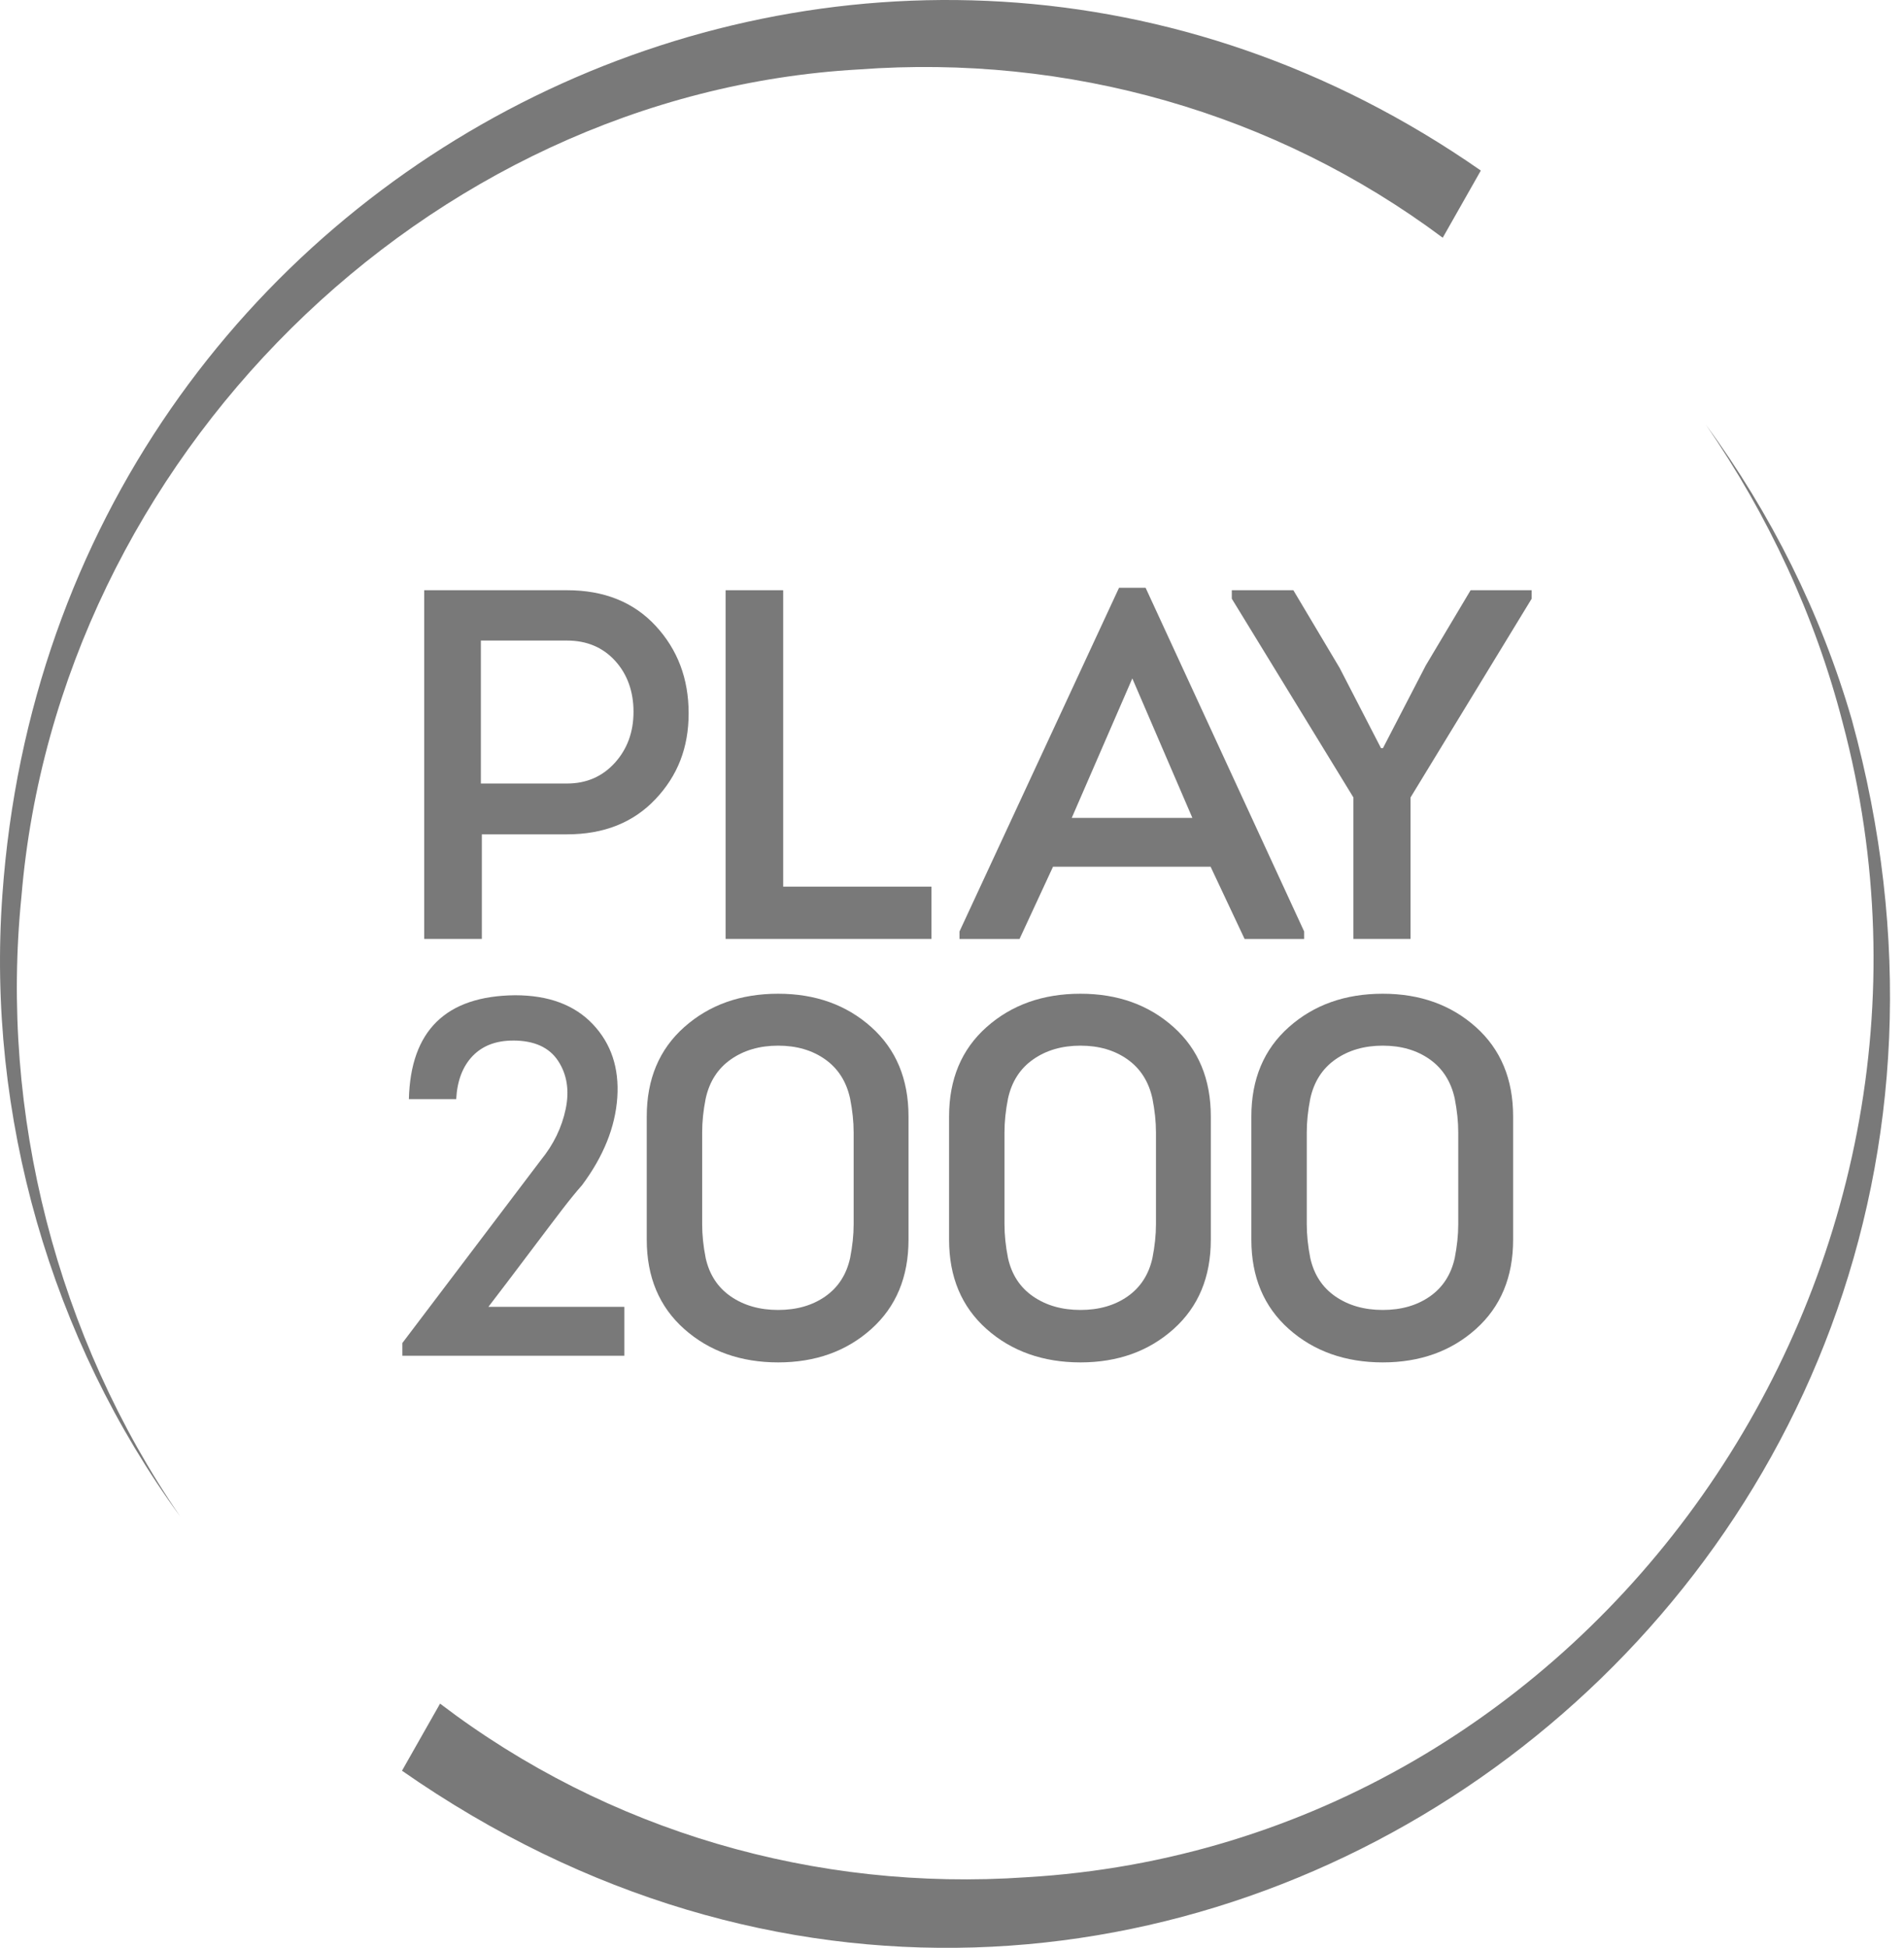
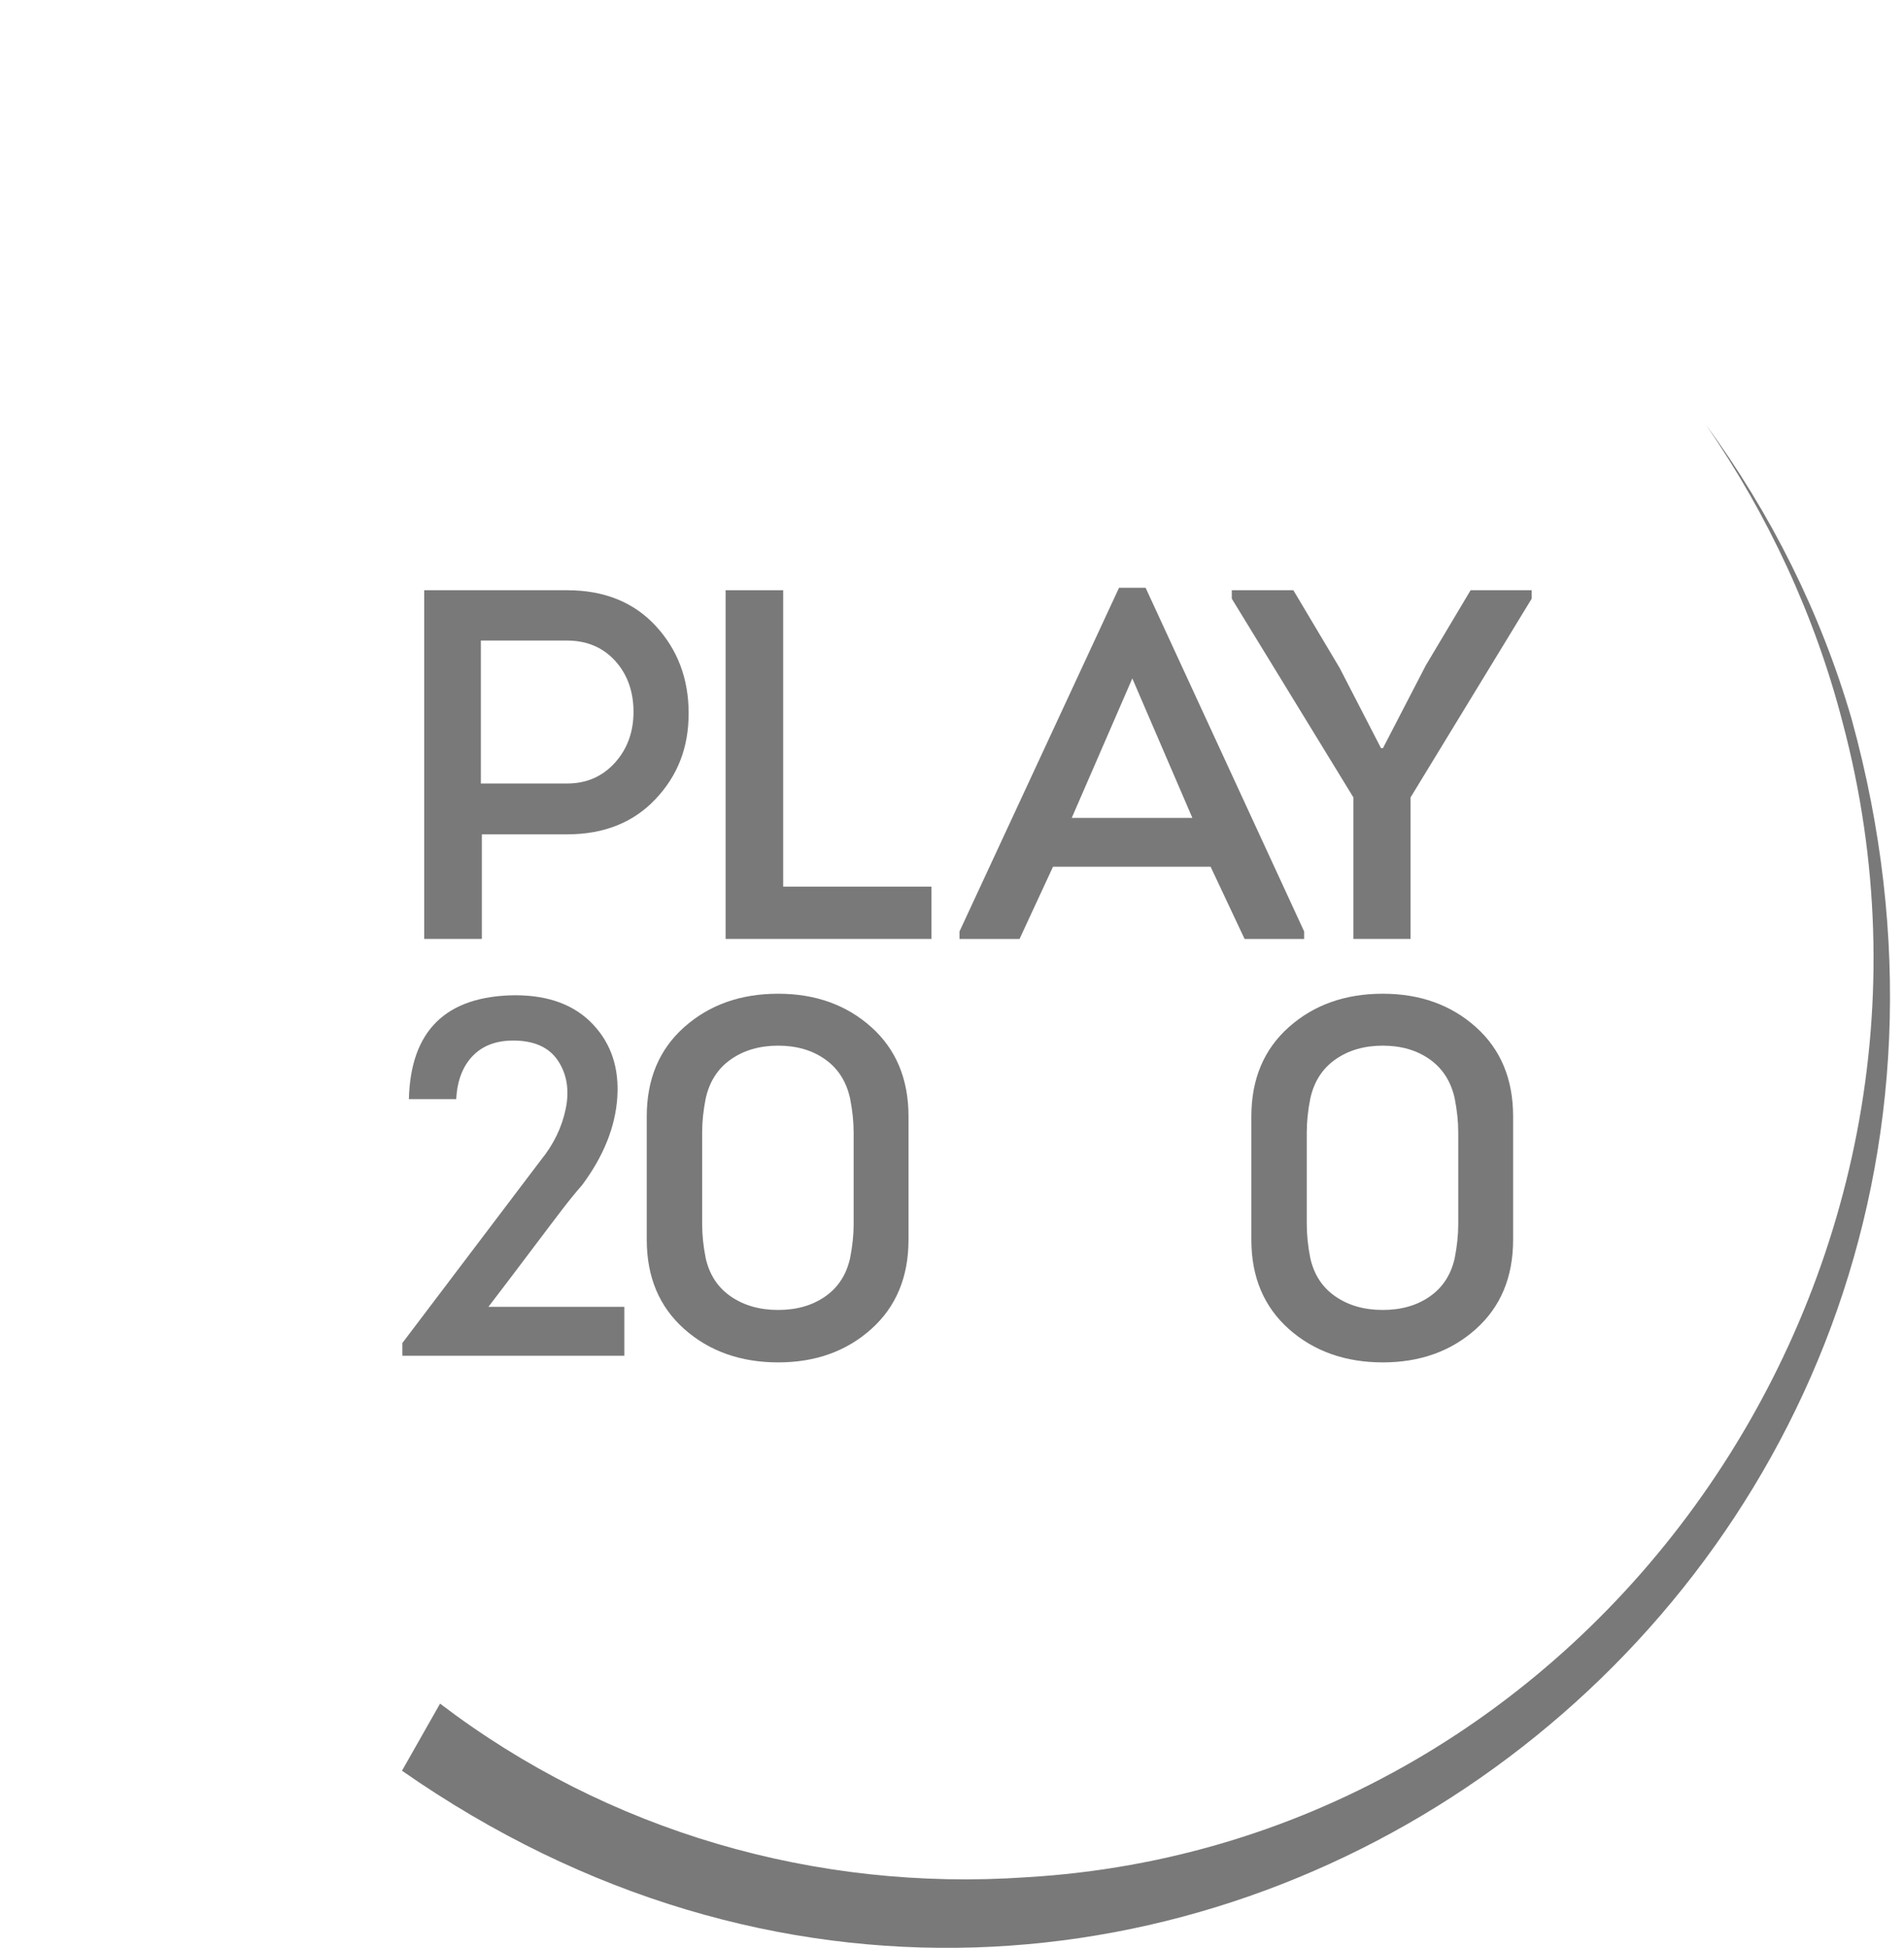
<svg xmlns="http://www.w3.org/2000/svg" width="88" height="90" viewBox="0 0 88 90" fill="none">
  <g clip-path="url(#clip0_6_111)">
    <path d="M18.579 81.815C52.73 105.628 96.744 73.838 85.587 33.25C84.163 28.337 81.844 23.714 78.846 19.626C81.724 23.802 83.894 28.468 85.16 33.37C91.979 58.99 73.647 85.215 47.418 86.739C37.704 87.404 28.093 84.622 20.339 78.715L18.579 81.816V81.815Z" fill="#797979" />
-     <path d="M68.442 7.881C40.521 -11.569 2.54 7.02 0.11 41.35C-0.624 51.526 2.351 61.889 8.331 70.072C2.636 61.778 -0.025 51.447 0.991 41.423C2.675 21.224 19.672 4.338 39.693 3.209C49.346 2.492 58.916 5.188 66.681 10.984L68.442 7.88V7.881Z" fill="#797979" />
    <path d="M22.27 43.383H19.607V27.271H26.207C27.922 27.271 29.287 27.82 30.304 28.918C31.319 30.015 31.828 31.361 31.828 32.957C31.828 34.553 31.316 35.846 30.292 36.928C29.268 38.01 27.906 38.55 26.207 38.55H22.27V43.384V43.383ZM22.225 36.202H26.208C27.103 36.202 27.838 35.883 28.416 35.247C28.992 34.61 29.28 33.823 29.28 32.888C29.28 31.953 28.995 31.15 28.427 30.529C27.858 29.908 27.118 29.597 26.208 29.597H22.225V36.203V36.202Z" fill="#797979" />
    <path d="M36.198 27.271V40.967H43.049V43.383H33.536V27.271H36.199H36.198Z" fill="#797979" />
    <path d="M55.952 40.046H48.669L47.122 43.384H44.346V43.039L51.72 27.158H52.948L60.276 43.039V43.384H57.523L55.952 40.046ZM52.334 31.346L49.534 37.791H55.11L52.334 31.346Z" fill="#797979" />
    <path d="M63.827 34.568H63.918L65.897 30.747L67.969 27.271H70.791V27.663L65.193 36.846V43.383H62.553V36.846L56.932 27.663V27.271H59.777L61.916 30.862L63.828 34.568H63.827Z" fill="#797979" />
    <path d="M23.714 48.079C22.923 48.079 22.298 48.319 21.84 48.797C21.383 49.275 21.131 49.938 21.085 50.785H18.898C18.976 47.617 20.612 46.016 23.807 45.985C25.358 45.985 26.555 46.432 27.402 47.326C28.247 48.22 28.623 49.349 28.53 50.714C28.436 52.078 27.894 53.428 26.901 54.76C26.637 55.059 26.343 55.419 26.017 55.842C25.691 56.266 25.183 56.937 24.492 57.854C23.802 58.771 23.163 59.615 22.573 60.383H28.855V62.642H18.596V62.054L24.994 53.607C25.583 52.886 25.966 52.097 26.145 51.242C26.323 50.388 26.207 49.647 25.796 49.019C25.384 48.392 24.691 48.078 23.714 48.078V48.079Z" fill="#797979" />
    <path d="M35.965 45.915C37.686 45.915 39.121 46.429 40.269 47.456C41.416 48.483 41.99 49.86 41.99 51.585V57.279C41.99 59.005 41.416 60.38 40.269 61.408C39.121 62.435 37.686 62.949 35.965 62.949C34.244 62.949 32.781 62.435 31.626 61.408C30.47 60.38 29.892 59.005 29.892 57.279V51.585C29.892 49.859 30.47 48.483 31.626 47.456C32.781 46.429 34.228 45.915 35.965 45.915ZM33.778 59.903C34.383 60.319 35.112 60.526 35.965 60.526C36.818 60.526 37.543 60.319 38.14 59.903C38.737 59.487 39.121 58.895 39.291 58.126C39.399 57.577 39.454 57.06 39.454 56.573V52.314C39.454 51.828 39.399 51.311 39.291 50.761C39.121 49.977 38.737 49.373 38.14 48.949C37.543 48.526 36.818 48.314 35.965 48.314C35.112 48.314 34.383 48.526 33.778 48.949C33.174 49.373 32.786 49.977 32.615 50.761C32.506 51.311 32.453 51.828 32.453 52.314V56.573C32.453 57.059 32.506 57.576 32.615 58.126C32.786 58.895 33.174 59.487 33.778 59.903Z" fill="#797979" />
-     <path d="M49.938 45.915C51.659 45.915 53.093 46.429 54.241 47.456C55.389 48.483 55.962 49.86 55.962 51.585V57.279C55.962 59.005 55.389 60.38 54.241 61.408C53.093 62.435 51.659 62.949 49.938 62.949C48.216 62.949 46.754 62.435 45.598 61.408C44.443 60.38 43.865 59.005 43.865 57.279V51.585C43.865 49.859 44.443 48.483 45.598 47.456C46.754 46.429 48.2 45.915 49.938 45.915ZM47.751 59.903C48.356 60.319 49.085 60.526 49.938 60.526C50.79 60.526 51.515 60.319 52.112 59.903C52.709 59.487 53.093 58.895 53.264 58.126C53.372 57.577 53.427 57.06 53.427 56.573V52.314C53.427 51.828 53.372 51.311 53.264 50.761C53.093 49.977 52.709 49.373 52.112 48.949C51.515 48.526 50.79 48.314 49.938 48.314C49.085 48.314 48.356 48.526 47.751 48.949C47.146 49.373 46.758 49.977 46.588 50.761C46.479 51.311 46.426 51.828 46.426 52.314V56.573C46.426 57.059 46.479 57.576 46.588 58.126C46.758 58.895 47.146 59.487 47.751 59.903Z" fill="#797979" />
    <path d="M63.909 45.915C65.63 45.915 67.065 46.429 68.213 47.456C69.361 48.483 69.934 49.86 69.934 51.585V57.279C69.934 59.005 69.361 60.38 68.213 61.408C67.065 62.435 65.63 62.949 63.909 62.949C62.188 62.949 60.725 62.435 59.57 61.408C58.415 60.38 57.836 59.005 57.836 57.279V51.585C57.836 49.859 58.415 48.483 59.57 47.456C60.725 46.429 62.172 45.915 63.909 45.915ZM61.722 59.903C62.328 60.319 63.056 60.526 63.909 60.526C64.762 60.526 65.487 60.319 66.084 59.903C66.681 59.487 67.065 58.895 67.236 58.126C67.343 57.577 67.398 57.06 67.398 56.573V52.314C67.398 51.828 67.343 51.311 67.236 50.761C67.065 49.977 66.681 49.373 66.084 48.949C65.487 48.526 64.762 48.314 63.909 48.314C63.056 48.314 62.328 48.526 61.722 48.949C61.118 49.373 60.73 49.977 60.559 50.761C60.451 51.311 60.397 51.828 60.397 52.314V56.573C60.397 57.059 60.451 57.576 60.559 58.126C60.73 58.895 61.118 59.487 61.722 59.903Z" fill="#797979" />
  </g>
  <defs>
    <clipPath id="clip0_6_111">
      <rect width="87.353" height="90" fill="white" />
    </clipPath>
  </defs>
</svg>